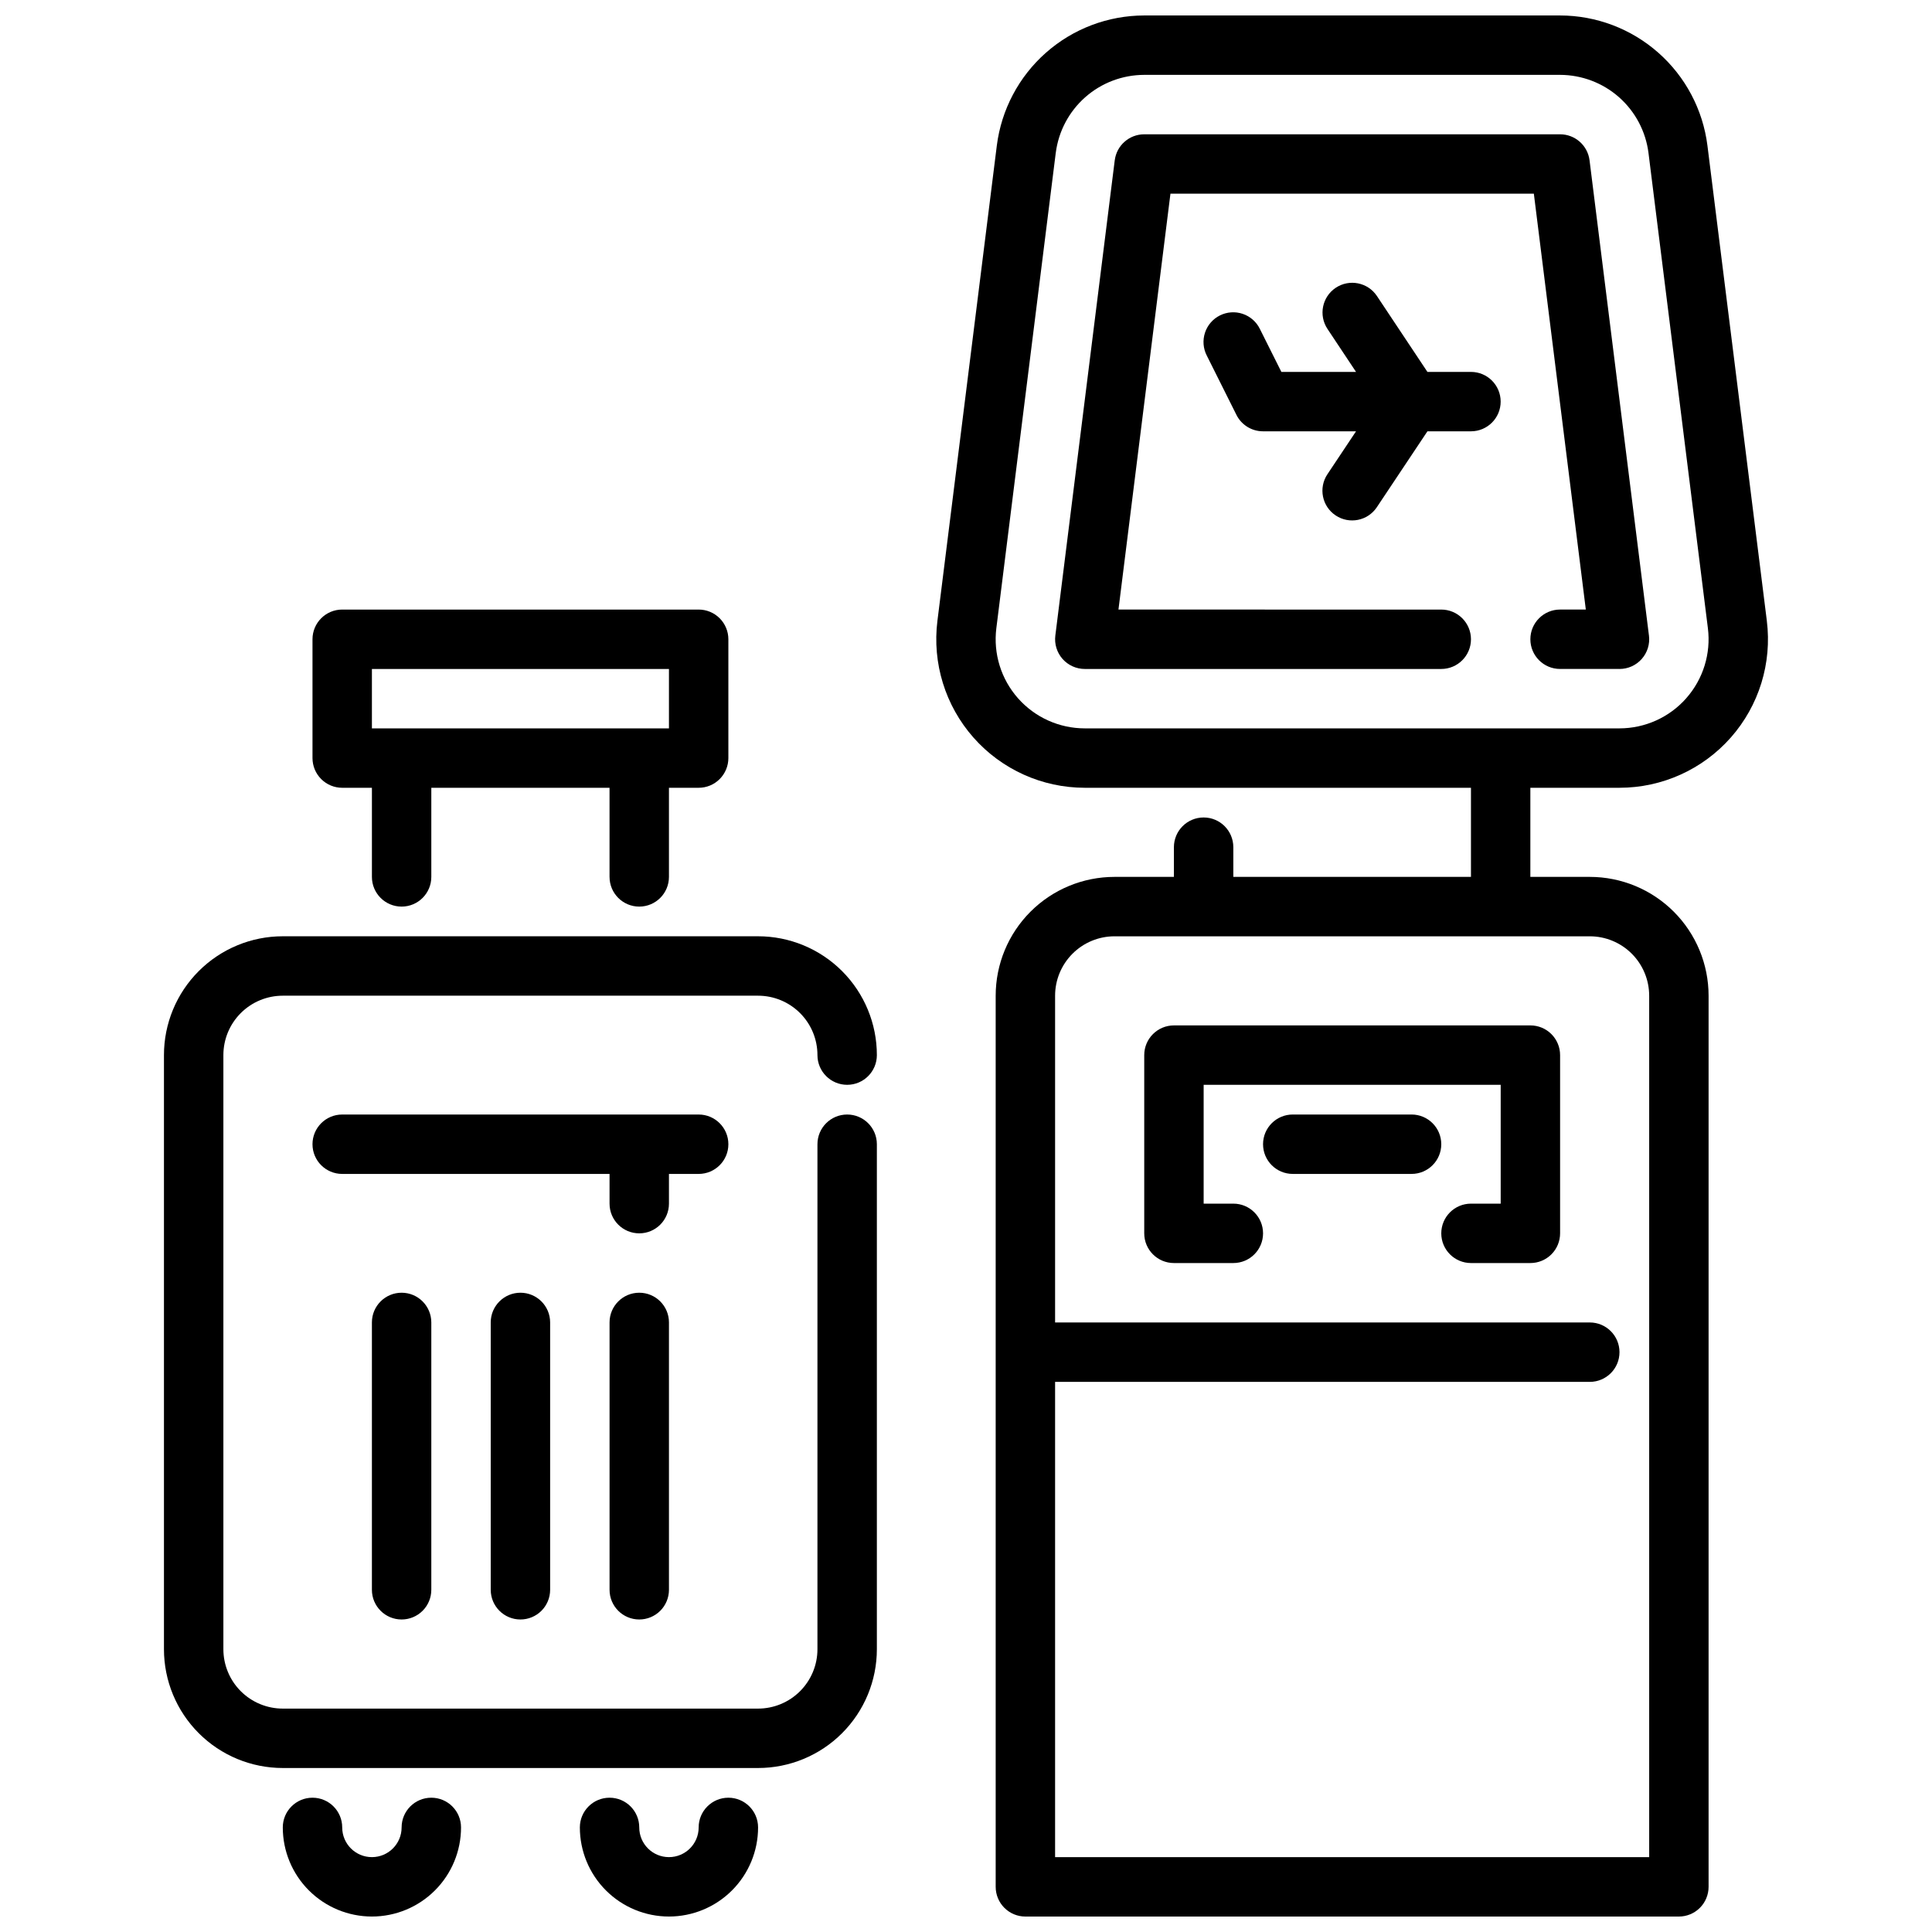
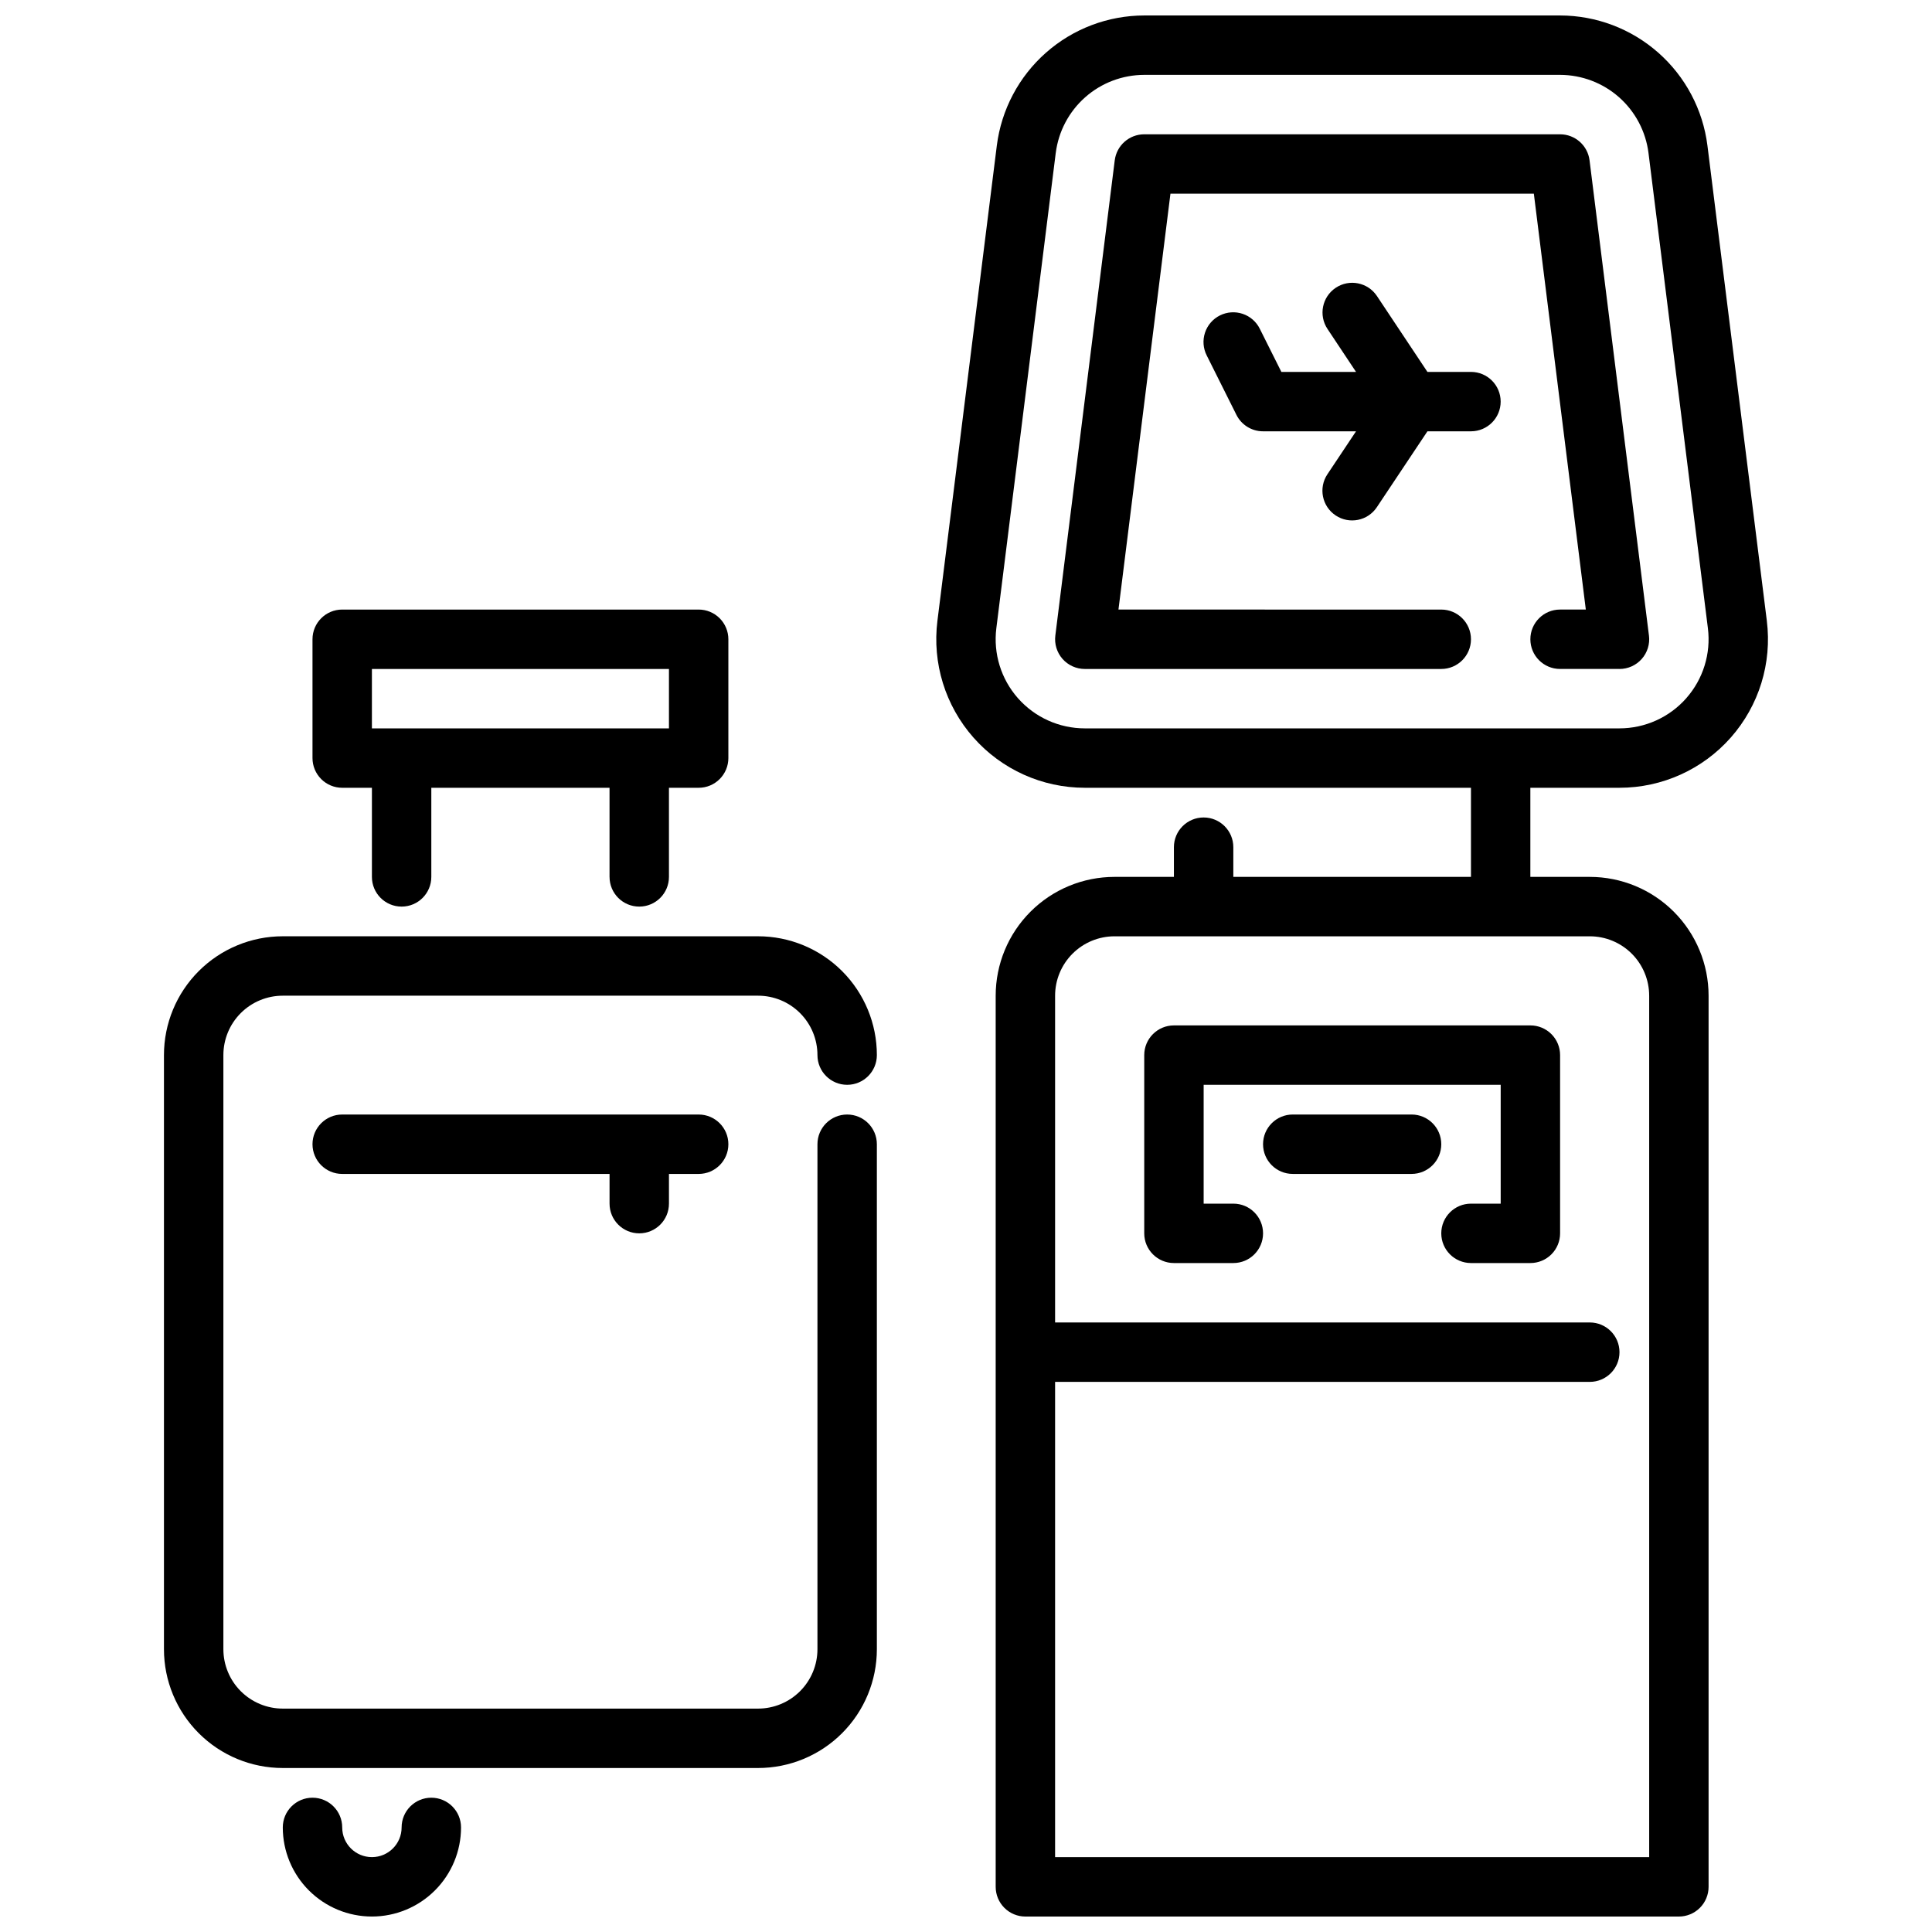
<svg xmlns="http://www.w3.org/2000/svg" width="800px" height="800px" version="1.1" viewBox="144 144 512 512">
  <defs>
    <clipPath id="c">
      <path d="m392 148.09h221v503.81h-221z" />
    </clipPath>
    <clipPath id="b">
      <path d="m297 620h48v31.902h-48z" />
    </clipPath>
    <clipPath id="a">
      <path d="m218 620h49v31.902h-49z" />
    </clipPath>
  </defs>
  <path d="m573.18 321.28h-15.746c-4.348 0-7.871-3.523-7.871-7.871s3.523-7.871 7.871-7.871h6.824l-13.773-110.21h-96.305l-13.777 110.21 85.543 0.004c4.348 0 7.875 3.523 7.875 7.871s-3.527 7.871-7.875 7.871h-94.461c-2.258 0-4.406-0.969-5.902-2.66-1.492-1.695-2.188-3.945-1.91-6.188l15.742-125.95h0.004c0.492-3.938 3.84-6.894 7.809-6.894h110.21c3.973 0 7.316 2.957 7.809 6.894l15.742 125.95h0.004c0.281 2.242-0.414 4.492-1.91 6.188-1.492 1.691-3.641 2.66-5.898 2.66z" />
  <path d="m344.89 612.54h-125.95c-8.352 0-16.359-3.316-22.266-9.223s-9.223-13.914-9.223-22.266v-157.44c0-8.352 3.316-16.359 9.223-22.266 5.906-5.902 13.914-9.223 22.266-9.223h125.95c8.352 0 16.359 3.32 22.266 9.223 5.906 5.906 9.223 13.914 9.223 22.266 0 4.348-3.523 7.875-7.871 7.875-4.348 0-7.875-3.527-7.875-7.875 0-4.176-1.656-8.18-4.609-11.133s-6.957-4.609-11.133-4.609h-125.95c-4.176 0-8.18 1.656-11.133 4.609s-4.609 6.957-4.609 11.133v157.44c0 4.176 1.656 8.18 4.609 11.133s6.957 4.613 11.133 4.613h125.95c4.176 0 8.18-1.66 11.133-4.613s4.609-6.957 4.609-11.133v-133.82c0-4.348 3.527-7.871 7.875-7.871 4.348 0 7.871 3.523 7.871 7.871v133.82c0 8.352-3.316 16.359-9.223 22.266s-13.914 9.223-22.266 9.223z" />
  <path d="m533.82 242.56h-11.535l-13.383-20.113c-2.41-3.617-7.301-4.594-10.918-2.18-3.617 2.41-4.594 7.301-2.18 10.918l7.559 11.375h-19.785l-5.699-11.391c-0.922-1.887-2.559-3.324-4.547-3.996-1.988-0.672-4.164-0.52-6.039 0.418-1.879 0.938-3.301 2.586-3.957 4.578-0.656 1.996-0.492 4.168 0.461 6.035l7.871 15.742v0.004c1.336 2.668 4.062 4.356 7.047 4.352h24.648l-7.582 11.375c-2.414 3.617-1.438 8.508 2.18 10.918 3.617 2.414 8.508 1.438 10.918-2.18l13.406-20.113h11.535c4.348 0 7.871-3.523 7.871-7.871 0-4.348-3.523-7.871-7.871-7.871z" />
  <path d="m549.57 478.72h-15.742c-4.348 0-7.875-3.523-7.875-7.871s3.527-7.871 7.875-7.871h7.871v-31.488h-78.719v31.488h7.871c4.348 0 7.871 3.523 7.871 7.871s-3.523 7.871-7.871 7.871h-15.746c-4.348 0-7.871-3.523-7.871-7.871v-47.234c0-4.348 3.523-7.871 7.871-7.871h94.465c2.09 0 4.09 0.828 5.566 2.305 1.477 1.477 2.305 3.481 2.305 5.566v47.234c0 2.086-0.828 4.09-2.305 5.566-1.477 1.477-3.477 2.305-5.566 2.305z" />
  <path d="m518.08 455.1h-31.488c-4.348 0-7.871-3.523-7.871-7.871 0-4.348 3.523-7.871 7.871-7.871h31.488c4.348 0 7.871 3.523 7.871 7.871 0 4.348-3.523 7.871-7.871 7.871z" />
  <g clip-path="url(#c)">
    <path d="m612.23 308.53-15.742-125.95c-1.199-9.516-5.828-18.266-13.02-24.613-7.188-6.348-16.445-9.855-26.035-9.867h-110.21c-9.59 0.012-18.848 3.519-26.035 9.867-7.188 6.348-11.816 15.098-13.02 24.613l-15.742 125.95c-1.398 11.199 2.078 22.465 9.547 30.926 7.473 8.465 18.219 13.312 29.508 13.312h102.34v23.617h-62.977v-7.871c0-4.348-3.523-7.875-7.871-7.875-4.348 0-7.875 3.527-7.875 7.875v7.871h-15.742c-8.352 0-16.359 3.316-22.266 9.223s-9.223 13.914-9.223 22.266v236.16c0 2.086 0.828 4.09 2.305 5.566 1.477 1.477 3.481 2.305 5.566 2.305h173.18c2.09 0 4.09-0.828 5.566-2.305 1.477-1.477 2.309-3.481 2.309-5.566v-236.16c0-8.352-3.32-16.359-9.223-22.266-5.906-5.906-13.914-9.223-22.266-9.223h-15.746v-23.617h23.617c11.289 0 22.035-4.848 29.504-13.312 7.473-8.461 10.949-19.727 9.547-30.926zm-31.18 99.344v228.29h-157.44v-125.95h141.7c4.348 0 7.871-3.523 7.871-7.871 0-4.348-3.523-7.875-7.871-7.875h-141.7v-86.59c0-4.176 1.66-8.18 4.613-11.133 2.953-2.953 6.957-4.613 11.133-4.613h125.95c4.176 0 8.18 1.66 11.133 4.613 2.949 2.953 4.609 6.957 4.609 11.133zm9.832-78.84c-4.481 5.082-10.93 7.988-17.703 7.992h-141.7c-6.777 0-13.223-2.91-17.707-7.988s-6.57-11.836-5.731-18.559l15.742-125.95 0.004 0.004c0.719-5.711 3.5-10.961 7.812-14.77 4.312-3.809 9.867-5.91 15.621-5.922h110.21c5.754 0.012 11.309 2.113 15.625 5.922 4.312 3.809 7.09 9.059 7.812 14.77l15.742 125.95v-0.004c0.84 6.723-1.246 13.48-5.731 18.555z" />
  </g>
  <path d="m329.15 305.54h-94.461c-4.348 0-7.875 3.523-7.875 7.871v31.488c0 2.086 0.832 4.09 2.309 5.566 1.477 1.477 3.477 2.305 5.566 2.305h7.871v23.617c0 4.348 3.523 7.871 7.871 7.871 4.348 0 7.871-3.523 7.871-7.871v-23.617h47.23v23.617h0.004c0 4.348 3.523 7.871 7.871 7.871s7.871-3.523 7.871-7.871v-23.617h7.871c2.09 0 4.094-0.828 5.566-2.305 1.477-1.477 2.309-3.481 2.309-5.566v-31.488c0-2.086-0.832-4.09-2.309-5.566-1.473-1.477-3.477-2.305-5.566-2.305zm-7.871 31.488h-78.719v-15.746h78.719z" />
  <g clip-path="url(#b)">
-     <path d="m321.28 651.9c-6.262 0-12.27-2.488-16.699-6.918-4.43-4.426-6.914-10.434-6.914-16.695 0-4.348 3.523-7.875 7.871-7.875s7.871 3.527 7.871 7.875c0 4.348 3.523 7.871 7.871 7.871s7.871-3.523 7.871-7.871c0-4.348 3.527-7.875 7.875-7.875 4.348 0 7.871 3.527 7.871 7.875 0 6.262-2.488 12.27-6.918 16.695-4.43 4.43-10.434 6.918-16.699 6.918z" />
-   </g>
+     </g>
  <g clip-path="url(#a)">
    <path d="m242.56 651.9c-6.266 0-12.27-2.488-16.699-6.918-4.43-4.426-6.918-10.434-6.918-16.695 0-4.348 3.523-7.875 7.871-7.875s7.875 3.527 7.875 7.875c0 4.348 3.523 7.871 7.871 7.871s7.871-3.523 7.871-7.871c0-4.348 3.523-7.875 7.871-7.875 4.348 0 7.875 3.527 7.875 7.875 0 6.262-2.488 12.27-6.918 16.695-4.43 4.43-10.438 6.918-16.699 6.918z" />
  </g>
-   <path d="m250.43 573.18c-4.348 0-7.871-3.523-7.871-7.871v-70.852c0-4.348 3.523-7.871 7.871-7.871 4.348 0 7.871 3.523 7.871 7.871v70.852c0 2.086-0.828 4.09-2.305 5.566-1.477 1.477-3.477 2.305-5.566 2.305z" />
-   <path d="m281.92 573.18c-4.348 0-7.871-3.523-7.871-7.871v-70.852c0-4.348 3.523-7.871 7.871-7.871 4.348 0 7.871 3.523 7.871 7.871v70.852c0 2.086-0.828 4.09-2.305 5.566-1.477 1.477-3.477 2.305-5.566 2.305z" />
-   <path d="m313.41 573.18c-4.348 0-7.871-3.523-7.871-7.871v-70.852c0-4.348 3.523-7.871 7.871-7.871s7.871 3.523 7.871 7.871v70.852c0 2.086-0.828 4.09-2.305 5.566-1.477 1.477-3.481 2.305-5.566 2.305z" />
  <path d="m329.15 439.36h-94.461c-4.348 0-7.875 3.523-7.875 7.871 0 4.348 3.527 7.871 7.875 7.871h70.848v7.875c0 4.348 3.523 7.871 7.871 7.871s7.871-3.523 7.871-7.871v-7.875h7.871c4.348 0 7.875-3.523 7.875-7.871 0-4.348-3.527-7.871-7.875-7.871z" />
</svg>